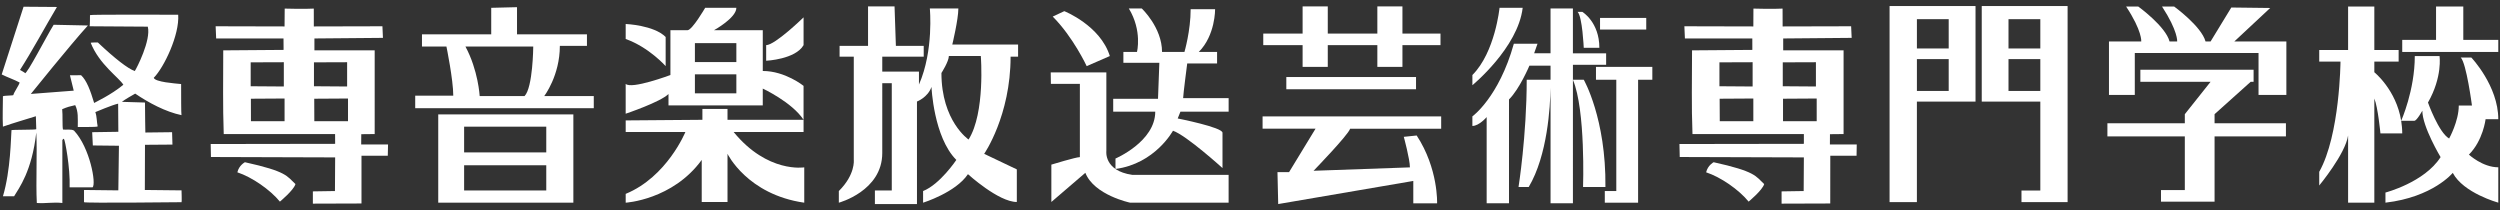
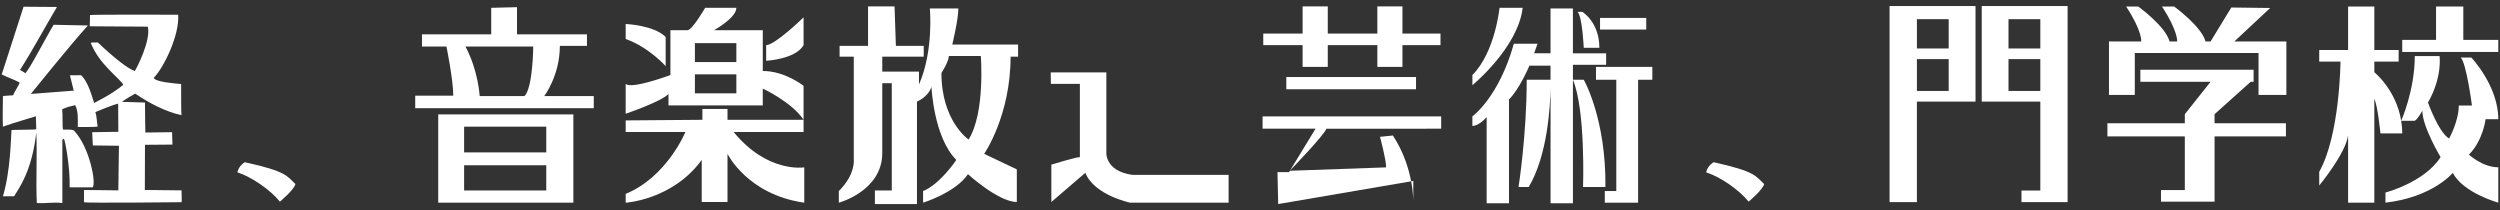
<svg xmlns="http://www.w3.org/2000/svg" width="238" height="20" viewBox="0 0 238 20">
  <rect x="0" y="0" width="238" height="20" fill="#333333" stroke="none" />
  <path d="M5.421,.664c-1.138,1.912-2.323,4.13-3.518,5.997,0,0,.607,.316,.466,.316,.206,.092,2.065-3.536,2.74-4.619l3.26,.068c-1.653,1.817-5.434,6.517-5.434,6.517l4.084-.313-.36-1.463,1.06-.007c.529,.492,.883,1.439,1.244,2.643,.163-.107,1.583-.749,2.781-1.734-.39-.66-2.298-1.939-3.106-3.989-.016-.043,.675-.039,.675-.039,1.618,1.529,2.843,2.48,3.517,2.725,.173-.245,1.566-2.951,1.241-4.228l-5.539-.037c.035,0,.035-1.061,.035-1.061,.07-.065,5.656-.039,8.398-.039,.136,1.91-1.347,5.015-2.328,6.008,.146,.405,2.041,.535,2.607,.592,0,1.033,0,2.814,.033,2.961-1.509-.316-3.114-1.171-4.406-2.05-.141,.078-1.057,.601-1.266,.784l2.198,.065c0,.934,.035,2.855,.035,2.855l2.545-.031,.035,1.18-2.615,.02-.014,4.3,3.493,.038s.038,1.126,.003,1.126c0,0-9.181,.102-9.287,0v-1.164l3.268,.038c0-.156,.057-4.248,.057-4.248l-2.485-.027-.062-1.263,2.491-.038-.019-2.678c-.518,.103-2.171,.802-2.171,.802,.16,.465,.122,.898,.222,1.363-.062,.089-1.962,.043-1.894,.057,0-.828,.06-1.463-.244-2.081-.472,.104-.764,.178-1.241,.386,.062,.516,0,1.661,.076,1.936,.279,.043,.84-.067,1.06,.111,1.512,1.623,2.127,5.084,1.756,5.393h-2.182c.065-1.873-.439-4.509-.539-4.611-.046-.05-.1,.05-.154,.102v5.998c-.827-.101-1.548,.06-2.431,0-.103-2.013,.049-4.845-.051-6.71-.42,3.706-1.648,5.29-2.111,6.07H.28c.745-2.508,.756-5.663,.813-6.287-.038-.066,2.323-.023,2.36-.099,0-.034-.038-1.164-.038-1.233-.978,.31-2.098,.627-3.136,.99-.051-.985,0-1.917,0-2.894,.141-.073,.973-.057,.989-.11,.06-.272,.547-.938,.602-1.196-.469-.259-1.19-.507-1.707-.768L2.244,.64l3.176,.024Z" fill="#fff" />
  <g>
-     <path d="M174.207,13.749l.005-.974,1.297-.013V4.794h-5.749v-1.132l6.518-.057-.05-1.104-6.522,.016s-.005-1.854-.005-1.699c-.829,.054-2.775,0-2.775,0l-.008,1.699-6.566-.016,.051,1.161h6.417l.003,1.088-5.741,.044c0,2.794-.064,5.23,.042,7.967h10.604v.932l-11.845,.018,.027,1.236,11.818,.038-.019,3.202-2.103,.033v1.167l4.633-.015,.004-4.543h2.501l.018-1.078h-2.554Zm-10.517-7.814l3.16-.011v2.31l-3.16-.023v-2.276Zm3.227,5.601h-3.195s-.012-2.214-.012-2.138l3.207-.02v2.158Zm2.802-5.601l3.156-.011v2.31l-3.156-.023v-2.276Zm3.23,5.601h-3.206s0-2.214,0-2.138l3.206-.02v2.158Z" fill="#fff" />
    <path d="M167.95,17.523c-.152,.57-1.48,1.672-1.48,1.672-.927-1.138-2.65-2.331-4.046-2.791,.154-.671,.714-.961,.714-.961,3.977,.879,3.985,1.305,4.811,2.08Z" fill="#fff" />
-     <path d="M34.385,13.749l.008-.974,1.277-.013V4.794h-5.737v-1.132l6.523-.057-.049-1.104-6.531,.016s-.003-1.854-.003-1.699c-.821,.054-2.77,0-2.77,0l-.013,1.699-6.561-.016,.049,1.161h6.412l.008,1.088-5.745,.044c0,2.794-.051,5.23,.046,7.967h10.601l.006,.932-11.848,.018,.024,1.236,11.824,.038-.019,3.202-2.103,.033v1.167l4.629-.015v-4.543h2.504l.024-1.078h-2.555Zm-10.52-7.814l3.155-.011v2.31l-3.155-.023v-2.276Zm3.225,5.601h-3.2s-.005-2.214-.005-2.138l3.206-.02v2.158Zm2.799-5.601l3.157-.011v2.31l-3.157-.023v-2.276Zm3.241,5.601h-3.206s-.008-2.214-.008-2.138l3.214-.02v2.158Z" fill="#fff" />
    <path d="M28.127,17.523c-.149,.57-1.48,1.672-1.48,1.672-.932-1.138-2.659-2.331-4.051-2.791,.154-.671,.721-.961,.721-.961,3.973,.879,3.981,1.305,4.81,2.08Z" fill="#fff" />
  </g>
  <path d="M51.81,9.145s1.488-1.938,1.488-4.78h2.58v-1.096h-6.658V.683l-2.455,.061V3.269h-6.593v1.158h2.328s.651,3.165,.651,4.679h-3.623v1.197h16.999v-1.157h-4.715Zm-1.873,0h-4.271s-.135-2.454-1.358-4.718h6.458s-.03,3.909-.829,4.718Zm-8.217,10.151h12.864V10.89h-12.864v8.406Zm2.464-7.238h7.821v2.453h-7.821v-2.453Zm0,3.676h7.821v2.397h-7.821v-2.397Z" fill="#fff" />
  <path d="M72.616,6.757V2.878h-4.648s2.133-1.172,2.133-2.134h-2.97s-1.233,2.134-1.686,2.134h-1.621V7.142s-3.713,1.39-4.26,.841v2.843s3.298-1.104,4.076-1.877v1.087h8.975v-1.603s2.78,1.289,3.883,2.971v-3.23s-1.748-1.417-3.883-1.417Zm-2.515,2.126h-3.946v-1.806h3.946v1.806Zm0-2.975h-3.946v-1.804h3.946v1.804Z" fill="#fff" />
  <g>
    <path d="M63.37,6.296V3.52c-1.125-1.129-3.805-1.236-3.805-1.236v1.428c2.2,.778,3.805,2.582,3.805,2.582Z" fill="#fff" />
    <path d="M76.5,4.297V1.652s-2.715,2.645-3.561,2.645v1.486s2.783-.13,3.561-1.486Z" fill="#fff" />
    <path d="M69.842,12.566h6.658v-1.161h-7.241v-1.032h-2.39v1.032l-7.303,.058v1.103h5.683s-1.742,4.27-5.683,5.89v.84s4.461-.261,7.238-4.072v4.004h2.455v-4.584s1.872,3.873,7.306,4.652v-3.364s-3.493,.581-6.723-3.366Z" fill="#fff" />
  </g>
  <path d="M96.922,5.394v-1.156h-6.263s.577-2.393,.577-3.434h-2.716s.39,4.008-1.035,7.244v-1.233h-3.493v-1.421h3.946v-1.03h-2.65l-.127-3.754h-2.523v3.754h-2.71v1.03h1.352V15.225s.165,1.389-1.423,2.962v1.11s4.135-1.11,4.135-4.724V7.922h.905v10.21h-1.607v1.294h4.005V9.665s1.033-.385,1.382-1.39c0,0,.198,4.779,2.366,6.95,0,0-1.553,2.325-3.165,2.962v1.11s3.105-.967,4.271-2.717c0,0,2.905,2.649,4.653,2.649v-3.103l-3.108-1.481s2.515-3.622,2.515-9.25h.713Zm-4.713,7.889s-2.585-1.747-2.585-6.335c0,0,.707-1.098,.707-1.614h3.043s.434,5.415-1.165,7.948Z" fill="#fff" />
  <g>
-     <path d="M100.22,1.578l1.1-.516s3.431,1.359,4.336,4.274l-2.203,.961s-1.29-2.775-3.233-4.718Z" fill="#fff" />
    <path d="M100.03,6.892h5.295v7.49s-.252,1.874,2.463,2.264h9.176v2.65h-9.371s-3.428-.713-4.268-2.844l-3.236,2.776v-3.555s2.331-.715,2.715-.715V7.984h-2.759l-.016-1.092Z" fill="#fff" />
-     <path d="M107.464,.805h1.23s1.932,1.809,1.932,4.141h2.133s.591-2.008,.591-4.073h2.328s.033,2.488-1.555,4.073h1.743v1.095h-2.843s-.388,2.974-.388,3.299h4.331v1.289h-4.588l-.26,.649s4.263,.841,4.263,1.358v3.363s-3.423-3.102-4.713-3.554c0,0-1.702,3.145-5.474,3.64v-.993s3.786-1.612,3.786-4.462h-4.003v-1.221h4.265l.127-3.431h-3.423v-1.031h1.293s.518-2.008-.775-4.141Z" fill="#fff" />
  </g>
  <g>
    <polygon points="124.008 6.367 126.404 6.367 126.404 4.297 131.124 4.297 131.124 6.367 133.512 6.367 133.512 4.297 137.135 4.297 137.135 3.197 133.512 3.197 133.512 .61 131.124 .61 131.124 3.197 126.404 3.197 126.404 .61 124.008 .61 124.008 3.197 120.263 3.197 120.263 4.297 124.008 4.297 124.008 6.367" fill="#fff" />
    <rect x="122.458" y="7.333" width="12.348" height="1.164" fill="#fff" />
-     <path d="M137.2,12.251v-1.171h-17.002v1.171h5.041l-2.518,4.133h-1.106l.07,3.042,12.861-2.2v2.129h2.266s.127-3.295-1.943-6.456l-1.228,.127s.583,2.134,.583,2.908l-9.173,.324s3.32-3.427,3.482-4.005h8.667Z" fill="#fff" />
+     <path d="M137.2,12.251v-1.171h-17.002v1.171h5.041l-2.518,4.133h-1.106l.07,3.042,12.861-2.2v2.129s.127-3.295-1.943-6.456l-1.228,.127s.583,2.134,.583,2.908l-9.173,.324s3.32-3.427,3.482-4.005h8.667Z" fill="#fff" />
  </g>
  <g>
    <path d="M144.959,.744h-2.203s-.42,4.233-2.584,6.398v.969s4.337-3.558,4.787-7.367Z" fill="#fff" />
    <path d="M152.904,6.17v-1.096h-3.163V.805h-2.13V5.073h-1.561l.321-.908h-2.253c-1.43,5.115-3.947,6.914-3.947,6.914v.912c.641,0,1.359-.843,1.359-.843v8.204h2.127V9.467c1.008-.998,1.943-3.215,1.943-3.215h2.011v1.34h-2.268c0,5.305-.78,10.212-.78,10.212h.97c1.794-3.015,2.046-7.638,2.079-9.448v10.997h2.13V6.17h3.163Z" fill="#fff" />
    <rect x="152.324" y="1.706" width="4.398" height="1.107" fill="#fff" />
    <polygon points="151.937 6.367 151.937 7.592 153.872 7.592 153.872 18.187 152.777 18.187 152.777 19.296 155.947 19.296 155.947 7.592 157.302 7.592 157.302 6.367 151.937 6.367" fill="#fff" />
    <path d="M152.259,4.553c0-2.454-1.618-3.421-1.618-3.421h-.453c.453,.446,.585,3.421,.585,3.421h1.485Z" fill="#fff" />
    <path d="M152.837,17.805c.068-6.527-2.062-10.212-2.062-10.212h-1.033c1.22,2.904,.965,10.212,.965,10.212h2.13Z" fill="#fff" />
  </g>
  <path d="M179.887,.575V19.241h2.601V9.672h5.582V.575h-8.184Zm5.629,8.083h-3.027v-3.031h3.027v3.031Zm0-4.043h-3.027V1.825h3.027v2.789Z" fill="#fff" />
  <path d="M188.662,.575V9.672h5.577v8.466h-1.794v1.103h4.39V.575h-8.173Zm2.547,1.251h3.03v2.789h-3.03V1.825Zm0,6.832v-3.031h3.03v3.031h-3.03Z" fill="#fff" />
  <g>
    <path d="M215.014,3.947h-2.306l3.415-3.187-3.703-.045-1.972,3.232h-.48c-.393-1.446-2.992-3.328-2.992-3.328h-1.152c1.534,2.352,1.444,3.328,1.444,3.328h-.726c-.377-1.446-2.982-3.328-2.982-3.328h-1.155c1.551,2.352,1.443,3.328,1.443,3.328h-3.073v5.092h2.458v-3.993h11.78v3.993h2.65V3.947h-2.65Z" fill="#fff" />
    <polygon points="210.827 10.87 214.266 7.786 214.542 7.786 214.542 6.64 203.762 6.64 203.762 7.786 210.447 7.786 207.995 10.87 207.995 11.732 200.625 11.732 200.625 12.986 207.995 12.986 207.995 18.093 205.727 18.093 205.727 19.2 210.827 19.2 210.827 18.093 210.827 12.986 217.621 12.986 217.621 11.732 210.827 11.732 210.827 10.87" fill="#fff" />
  </g>
  <g>
    <polygon points="234.506 3.797 234.506 .62 231.912 .62 231.912 3.797 228.693 3.797 228.693 4.946 237.837 4.946 237.837 3.797 234.506 3.797" fill="#fff" />
    <path d="M237.837,11.347c0-3.172-2.564-5.868-2.564-5.868h-1.009c.539,.534,1.066,4.57,1.066,4.57h-1.255c0,1.495-.919,3.138-.919,3.138-1.006-.587-2.013-3.425-2.013-3.425,1.398-2.452,1.1-4.427,1.1-4.427h-2.355c0,3.274-1.295,6.156-1.295,6.164-.48-2.961-2.557-4.621-2.557-4.621v-1.011h2.314v-1.108h-2.314V.62h-2.497V4.759h-2.748v1.108h2.024s-.051,6.98-2.024,10.49v1.302s2.495-3.008,2.748-4.763v6.397h2.497V9.381c.343,.816,.581,3.316,.581,3.316h2.076c0-.424-.043-.813-.1-1.198h1.255c.23,0,.759-.96,.759-.96,0,1.533,1.737,4.419,1.737,4.419-1.539,2.411-5.249,3.372-5.249,3.372v.964c4.528-.525,6.409-2.837,6.409-2.837,1.003,1.92,4.333,2.837,4.333,2.837v-3.367c-1.499,0-2.796-1.207-2.796-1.207,1.347-1.344,1.588-3.372,1.588-3.372h1.209Z" fill="#fff" />
  </g>
</svg>